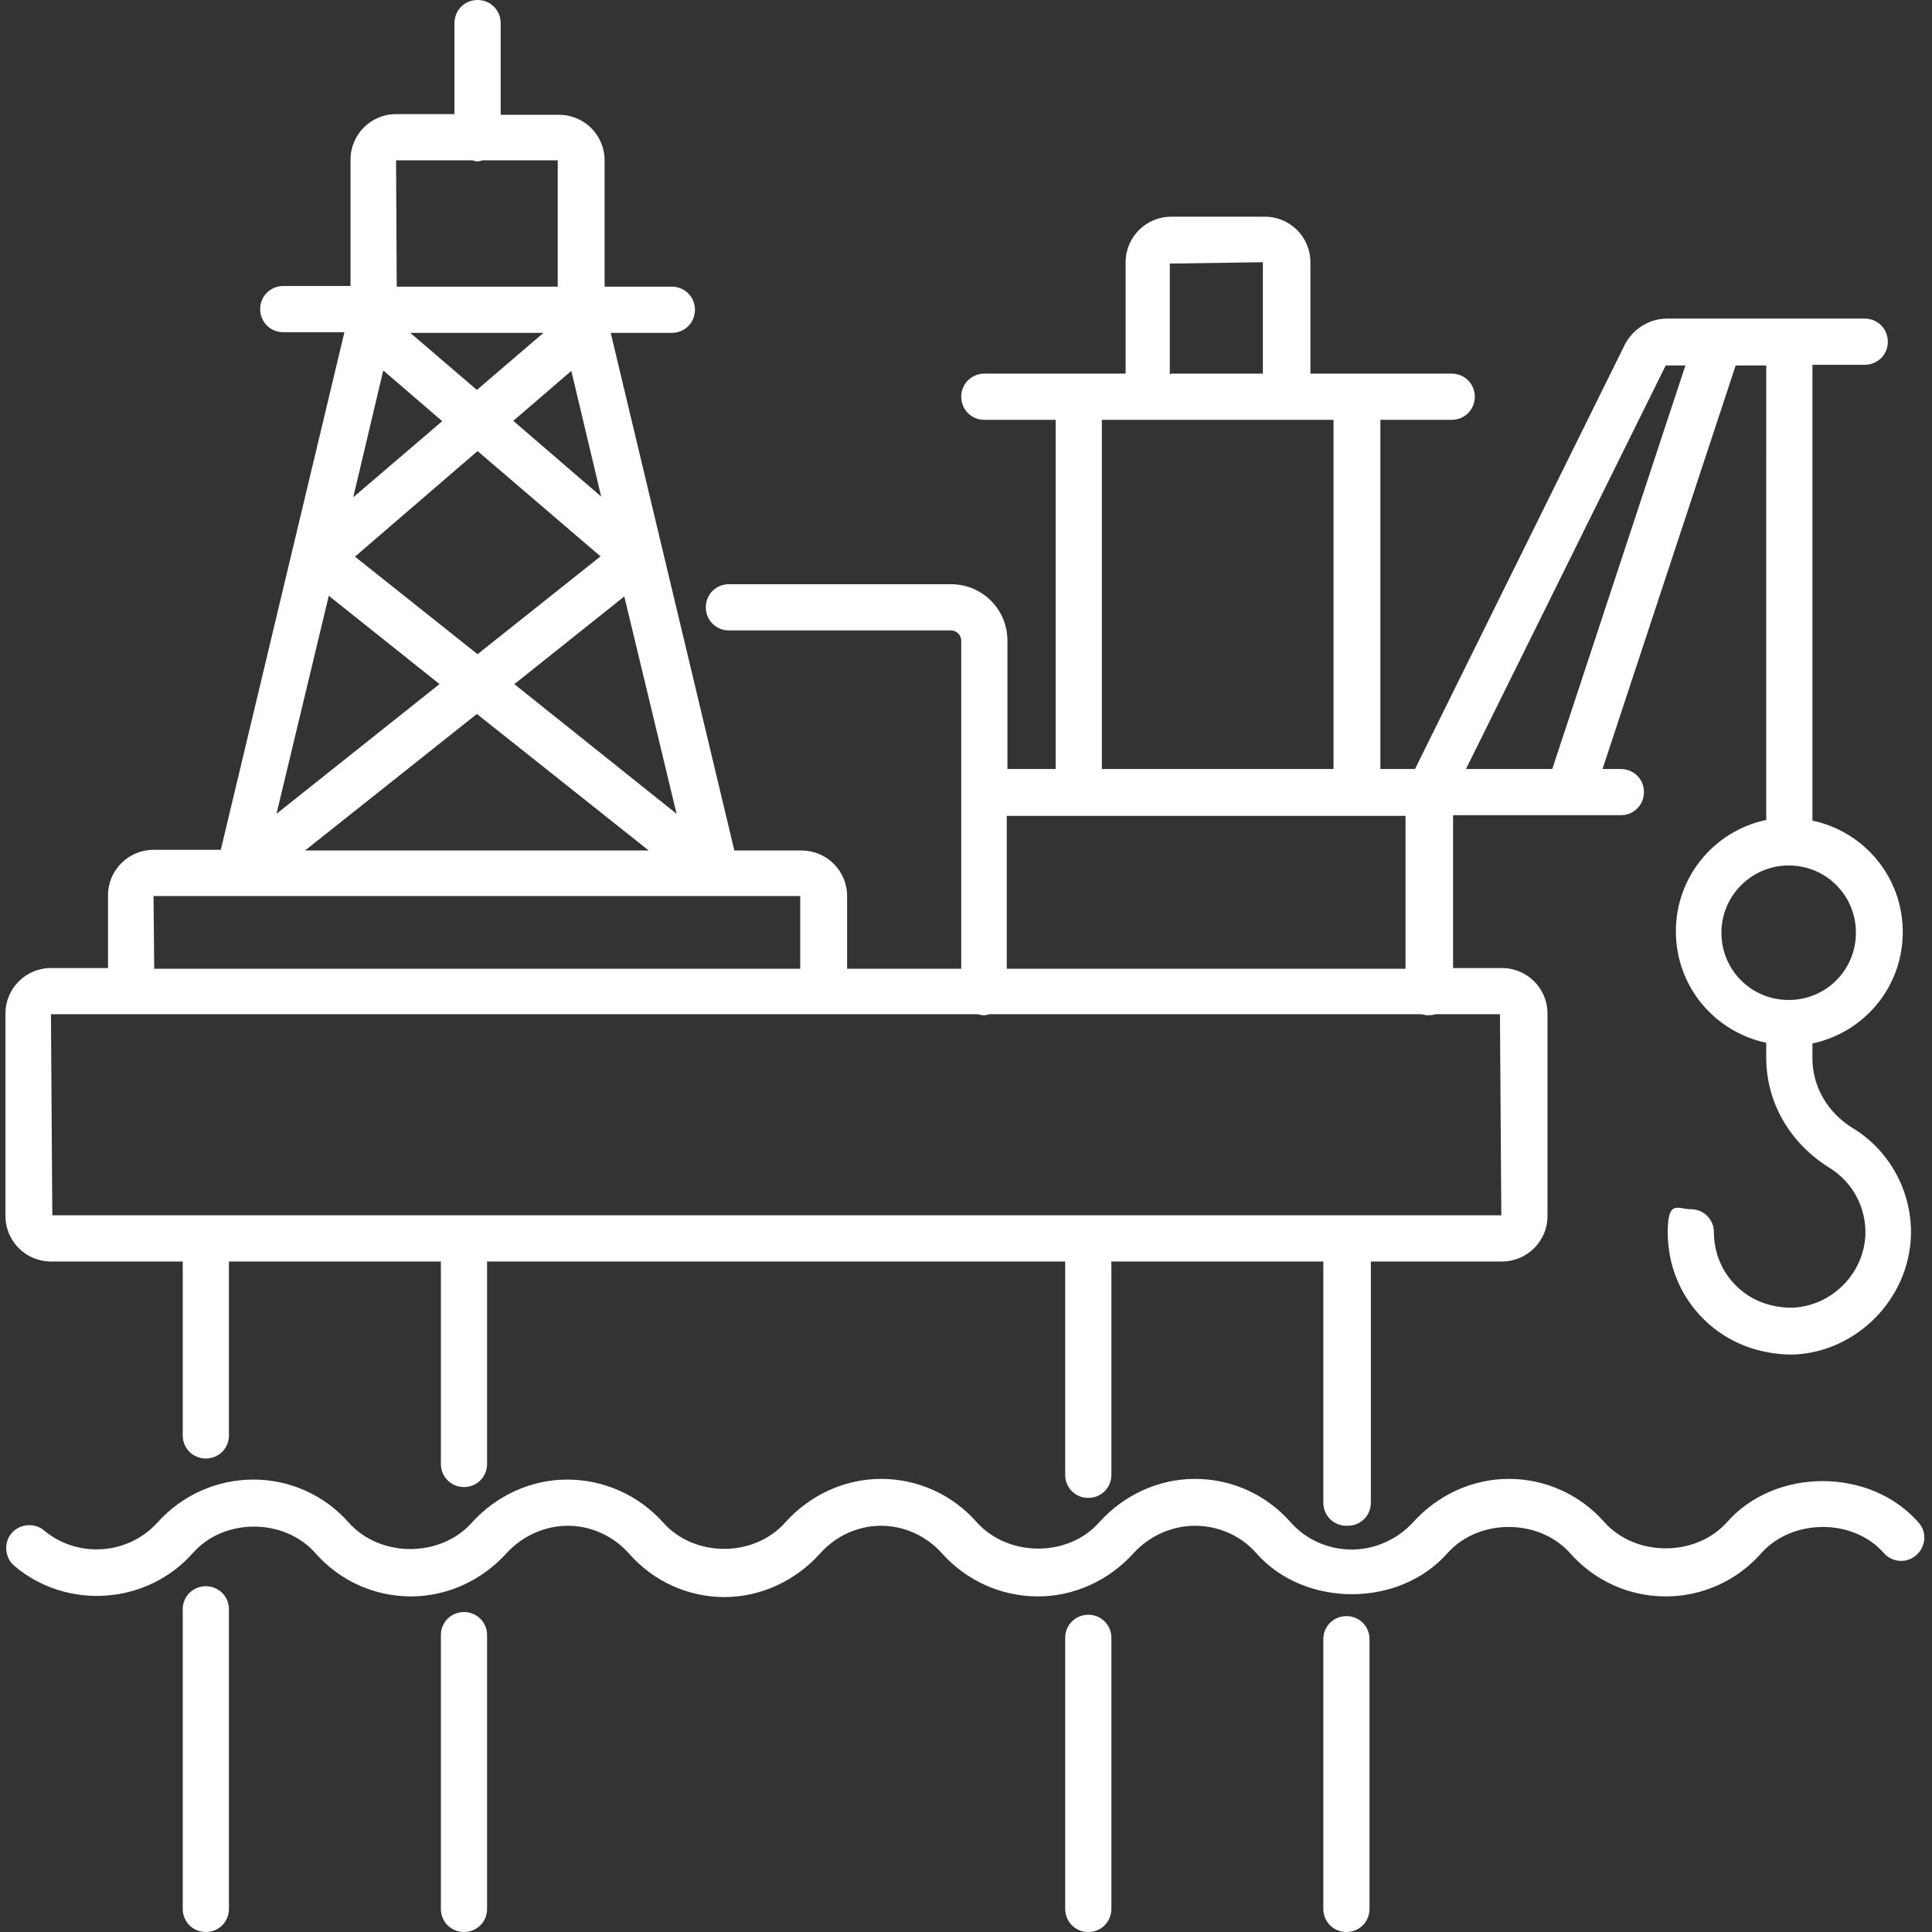
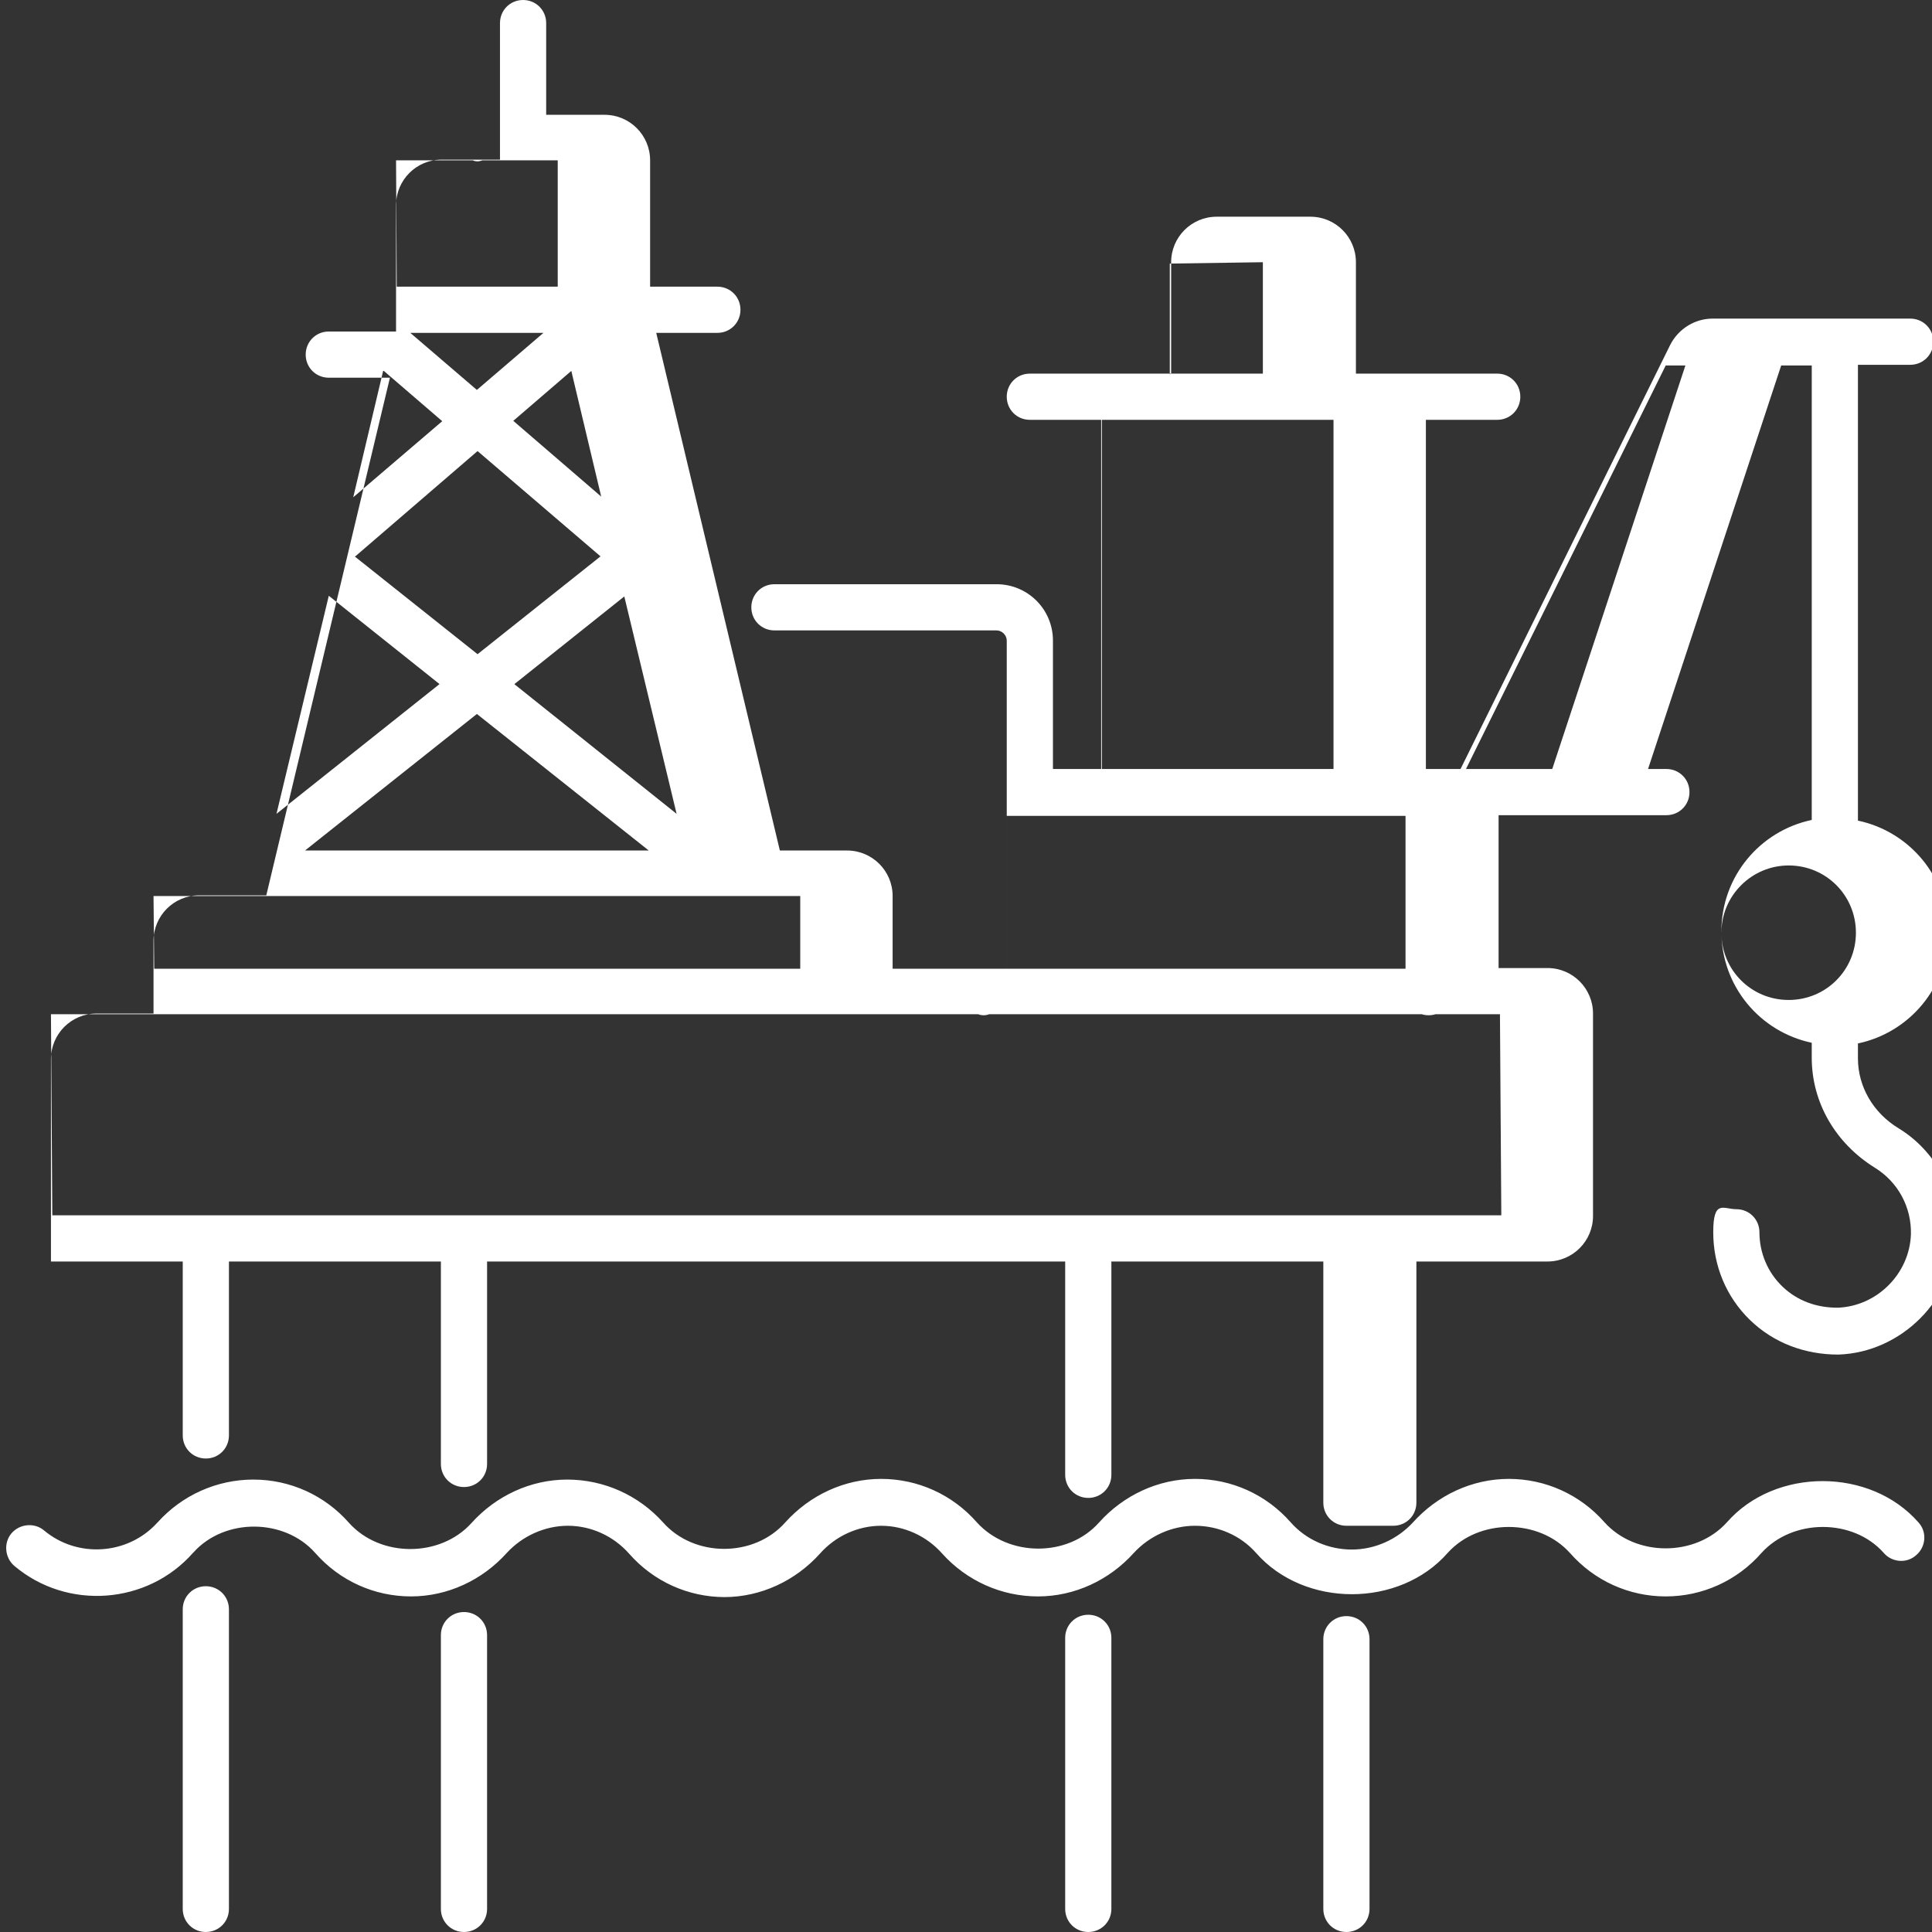
<svg xmlns="http://www.w3.org/2000/svg" id="Ebene_1" version="1.1" viewBox="0 0 284.4 284.4">
  <rect x="0" y="0" width="284.4" height="284.4" fill="#333333" stroke="none" />
  <defs>
    <style>
      .st0 {
        fill: #fff;
      }
    </style>
  </defs>
-   <path class="st0" d="M198.2,284.4c-1.9,0-3.4-1.5-3.4-3.4v-39.7c0-1.9,1.5-3.4,3.4-3.4s3.4,1.5,3.4,3.4v39.7c0,1.9-1.5,3.4-3.4,3.4ZM160.2,284.4c-1.9,0-3.4-1.5-3.4-3.4v-39.9c0-1.9,1.5-3.4,3.4-3.4s3.4,1.5,3.4,3.4v39.9c0,1.9-1.5,3.4-3.4,3.4ZM68.3,284.4c-1.9,0-3.4-1.5-3.4-3.4v-40.3c0-1.9,1.5-3.4,3.4-3.4s3.4,1.5,3.4,3.4v40.3c0,1.9-1.5,3.4-3.4,3.4ZM30.3,284.4c-1.9,0-3.4-1.5-3.4-3.4v-44.1c0-1.9,1.5-3.4,3.4-3.4s3.4,1.5,3.4,3.4v44.1c0,1.9-1.5,3.4-3.4,3.4ZM106.7,235.1h0c-5.4,0-10.5-2.3-14.1-6.4-2.3-2.6-5.6-4.1-9-4.1h0c-3.4,0-6.7,1.5-9,4-3.6,4-8.7,6.4-14.1,6.4h0c-5.4,0-10.5-2.3-14.1-6.4-4.5-5.1-13.3-5.2-17.9-.1,0,0,0,0-.1.1-6.7,7.6-18.5,8.5-26.3,1.9-1.4-1.2-1.6-3.4-.4-4.8,1.2-1.4,3.4-1.6,4.8-.4,4.9,4.1,12.3,3.6,16.6-1.1,0,0,0,0,.1-.1,3.6-4,8.7-6.3,14.1-6.3h0c5.4,0,10.5,2.3,14.1,6.4,4.6,5.1,13.4,5.1,18,0,3.6-4,8.7-6.4,14.1-6.4h0c5.4,0,10.5,2.3,14.1,6.3,4.6,5.2,13.4,5.2,18,0,3.6-4,8.7-6.4,14.1-6.4h0c5.4,0,10.5,2.3,14.1,6.4,4.6,5.1,13.4,5.2,18,0,3.6-4,8.7-6.4,14.1-6.4h0c5.4,0,10.5,2.3,14.1,6.4,2.3,2.6,5.6,4,9,4h0c3.4,0,6.7-1.5,9-4,3.6-4,8.7-6.4,14.1-6.4h0c5.4,0,10.5,2.3,14.1,6.4,4.6,5.1,13.4,5.1,18,0,7.1-8.1,21.1-8.1,28.2,0,1.3,1.4,1.1,3.6-.3,4.8-1.4,1.3-3.6,1.1-4.8-.3-4.5-5.1-13.4-5.1-18,0-3.6,4.1-8.7,6.4-14.1,6.4-5.4,0-10.5-2.3-14.1-6.4-4.6-5.1-13.4-5.1-18,0-7.1,8.1-21.1,8.1-28.2,0-2.3-2.6-5.6-4-9-4h0c-3.4,0-6.7,1.5-9,4-3.6,4-8.7,6.4-14.1,6.4h0c-5.4,0-10.5-2.3-14.1-6.3-2.3-2.6-5.6-4.1-9-4.1h0c-3.4,0-6.7,1.5-9,4.1-3.6,4-8.7,6.4-14.1,6.4ZM198.2,224.6c-1.9,0-3.4-1.5-3.4-3.4v-35.5h-31.2v31.4c0,1.9-1.5,3.4-3.4,3.4s-3.4-1.5-3.4-3.4v-31.4h-85.1v29.8c0,1.9-1.5,3.4-3.4,3.4s-3.4-1.5-3.4-3.4v-29.8h-31.2v25.6c0,1.9-1.5,3.4-3.4,3.4s-3.4-1.5-3.4-3.4v-25.6H7.5c-3.7,0-6.7-3-6.7-6.7v-29.8c0-3.7,3-6.7,6.7-6.7h8.4v-10.7c0-3.7,3-6.7,6.7-6.7h9.9l18.2-76.2h-9c-1.9,0-3.4-1.5-3.4-3.4s1.5-3.4,3.4-3.4h9.9v-18.6c0-3.7,3-6.7,6.7-6.7h8.6V3.4c0-1.9,1.5-3.4,3.4-3.4s3.4,1.5,3.4,3.4v13.5h8.6c3.7,0,6.7,3,6.7,6.7v18.6h9.9c1.9,0,3.4,1.5,3.4,3.4s-1.5,3.4-3.4,3.4h-9l18.2,76.2h9.9c3.7,0,6.7,3,6.7,6.7v10.7h16.8v-48.3c0-.8-.7-1.5-1.5-1.5h-32.7c-1.9,0-3.4-1.5-3.4-3.4s1.5-3.4,3.4-3.4h32.7c4.6,0,8.3,3.7,8.3,8.3v18.9h7.1v-51.4h-10.5c-1.9,0-3.4-1.5-3.4-3.4s1.5-3.4,3.4-3.4h20.8v-16.4c0-3.7,3-6.7,6.7-6.7h13.8c3.7,0,6.7,3,6.7,6.7v16.4h20.8c1.9,0,3.4,1.5,3.4,3.4s-1.5,3.4-3.4,3.4h-10.5v51.4h5.1l30.9-62.5c1.2-2.3,3.6-3.8,6.2-3.8h29.1c1.9,0,3.4,1.5,3.4,3.4s-1.5,3.4-3.4,3.4h-7.7v67.1c7.6,1.6,13.3,8.3,13.3,16.4s-5.7,14.8-13.3,16.4v2.2c0,4.1,2.2,8,6,10.3,5.4,3.3,8.7,9.4,8.5,15.8-.3,9.4-8.1,17.2-17.4,17.5-4.9,0-9.5-1.7-13-5.1-3.5-3.4-5.4-8-5.4-12.9s1.5-3.4,3.4-3.4,3.4,1.5,3.4,3.4c0,3,1.2,5.9,3.4,8,2.2,2.1,5,3.1,8.1,3.1,5.8-.2,10.6-5,10.8-10.8.1-4-1.9-7.7-5.3-9.8-5.8-3.6-9.3-9.6-9.3-16.2v-2.2c-7.6-1.6-13.3-8.3-13.3-16.4s5.7-14.8,13.3-16.4V53.8h-4.5l-19.6,59.4h2.7c1.9,0,3.4,1.5,3.4,3.4s-1.5,3.4-3.4,3.4h-24.7v22.5h7.2c3.7,0,6.7,3,6.7,6.7v29.8c0,3.7-3,6.7-6.7,6.7h-19.3v35.5c0,1.9-1.5,3.4-3.4,3.4ZM7.7,179.1h0,0ZM7.7,178.9h213.3l-.2-29.6h-9.5c-.6.2-1.4.2-2,0h-63.7c-.5.2-1.1.2-1.6,0h-22.1c-.2,0-.5,0-.7,0H19.3c0,0-.2,0-.2,0H7.5s.2,29.5.2,29.5ZM263.3,127.4c-5.4,0-9.9,4.4-9.9,9.9s4.4,9.9,9.9,9.9,9.9-4.4,9.9-9.9-4.4-9.9-9.9-9.9ZM148.2,142.6h58.7v-22.5h-58.7v22.5ZM22.7,142.6h95.1v-10.7h-11.5c-.1,0-.2,0-.3,0-.2,0-.4,0-.6,0H35.2c0,0-.1,0-.2,0h0c0,0-.1,0-.2,0h-12.2s.1,10.6.1,10.6ZM44.9,125.2h50.6l-25.3-20.1-25.3,20.1ZM48.4,87.7l-7.7,32.1,24-19.1-16.3-13ZM75.7,100.7l23.9,19.1-7.7-32-16.3,13ZM215.8,113.2h12.7l19.6-59.4h-2.9l-29.4,59.4ZM162.2,113.2h34.1v-51.4h-34.1v51.4ZM52.2,81.9l18.1,14.4,18.1-14.4-18.1-15.5-18,15.5ZM56.4,54.6l-4.4,18.6,13.1-11.2-8.6-7.4ZM75.5,61.9l13,11.2-4.4-18.5-8.6,7.4ZM60.4,49l9.8,8.4,9.8-8.4h-19.6ZM172.4,55h13.5v-16.4l-13.7.2v16.3ZM58.4,42.2h23.7v-18.6h-11.1c-.5.2-1,.2-1.4,0h-11.3c0,0,.1,18.5.1,18.5Z" />
+   <path class="st0" d="M198.2,284.4c-1.9,0-3.4-1.5-3.4-3.4v-39.7c0-1.9,1.5-3.4,3.4-3.4s3.4,1.5,3.4,3.4v39.7c0,1.9-1.5,3.4-3.4,3.4ZM160.2,284.4c-1.9,0-3.4-1.5-3.4-3.4v-39.9c0-1.9,1.5-3.4,3.4-3.4s3.4,1.5,3.4,3.4v39.9c0,1.9-1.5,3.4-3.4,3.4ZM68.3,284.4c-1.9,0-3.4-1.5-3.4-3.4v-40.3c0-1.9,1.5-3.4,3.4-3.4s3.4,1.5,3.4,3.4v40.3c0,1.9-1.5,3.4-3.4,3.4ZM30.3,284.4c-1.9,0-3.4-1.5-3.4-3.4v-44.1c0-1.9,1.5-3.4,3.4-3.4s3.4,1.5,3.4,3.4v44.1c0,1.9-1.5,3.4-3.4,3.4ZM106.7,235.1h0c-5.4,0-10.5-2.3-14.1-6.4-2.3-2.6-5.6-4.1-9-4.1h0c-3.4,0-6.7,1.5-9,4-3.6,4-8.7,6.4-14.1,6.4h0c-5.4,0-10.5-2.3-14.1-6.4-4.5-5.1-13.3-5.2-17.9-.1,0,0,0,0-.1.1-6.7,7.6-18.5,8.5-26.3,1.9-1.4-1.2-1.6-3.4-.4-4.8,1.2-1.4,3.4-1.6,4.8-.4,4.9,4.1,12.3,3.6,16.6-1.1,0,0,0,0,.1-.1,3.6-4,8.7-6.3,14.1-6.3h0c5.4,0,10.5,2.3,14.1,6.4,4.6,5.1,13.4,5.1,18,0,3.6-4,8.7-6.4,14.1-6.4h0c5.4,0,10.5,2.3,14.1,6.3,4.6,5.2,13.4,5.2,18,0,3.6-4,8.7-6.4,14.1-6.4h0c5.4,0,10.5,2.3,14.1,6.4,4.6,5.1,13.4,5.2,18,0,3.6-4,8.7-6.4,14.1-6.4h0c5.4,0,10.5,2.3,14.1,6.4,2.3,2.6,5.6,4,9,4h0c3.4,0,6.7-1.5,9-4,3.6-4,8.7-6.4,14.1-6.4h0c5.4,0,10.5,2.3,14.1,6.4,4.6,5.1,13.4,5.1,18,0,7.1-8.1,21.1-8.1,28.2,0,1.3,1.4,1.1,3.6-.3,4.8-1.4,1.3-3.6,1.1-4.8-.3-4.5-5.1-13.4-5.1-18,0-3.6,4.1-8.7,6.4-14.1,6.4-5.4,0-10.5-2.3-14.1-6.4-4.6-5.1-13.4-5.1-18,0-7.1,8.1-21.1,8.1-28.2,0-2.3-2.6-5.6-4-9-4h0c-3.4,0-6.7,1.5-9,4-3.6,4-8.7,6.4-14.1,6.4h0c-5.4,0-10.5-2.3-14.1-6.3-2.3-2.6-5.6-4.1-9-4.1h0c-3.4,0-6.7,1.5-9,4.1-3.6,4-8.7,6.4-14.1,6.4ZM198.2,224.6c-1.9,0-3.4-1.5-3.4-3.4v-35.5h-31.2v31.4c0,1.9-1.5,3.4-3.4,3.4s-3.4-1.5-3.4-3.4v-31.4h-85.1v29.8c0,1.9-1.5,3.4-3.4,3.4s-3.4-1.5-3.4-3.4v-29.8h-31.2v25.6c0,1.9-1.5,3.4-3.4,3.4s-3.4-1.5-3.4-3.4v-25.6H7.5v-29.8c0-3.7,3-6.7,6.7-6.7h8.4v-10.7c0-3.7,3-6.7,6.7-6.7h9.9l18.2-76.2h-9c-1.9,0-3.4-1.5-3.4-3.4s1.5-3.4,3.4-3.4h9.9v-18.6c0-3.7,3-6.7,6.7-6.7h8.6V3.4c0-1.9,1.5-3.4,3.4-3.4s3.4,1.5,3.4,3.4v13.5h8.6c3.7,0,6.7,3,6.7,6.7v18.6h9.9c1.9,0,3.4,1.5,3.4,3.4s-1.5,3.4-3.4,3.4h-9l18.2,76.2h9.9c3.7,0,6.7,3,6.7,6.7v10.7h16.8v-48.3c0-.8-.7-1.5-1.5-1.5h-32.7c-1.9,0-3.4-1.5-3.4-3.4s1.5-3.4,3.4-3.4h32.7c4.6,0,8.3,3.7,8.3,8.3v18.9h7.1v-51.4h-10.5c-1.9,0-3.4-1.5-3.4-3.4s1.5-3.4,3.4-3.4h20.8v-16.4c0-3.7,3-6.7,6.7-6.7h13.8c3.7,0,6.7,3,6.7,6.7v16.4h20.8c1.9,0,3.4,1.5,3.4,3.4s-1.5,3.4-3.4,3.4h-10.5v51.4h5.1l30.9-62.5c1.2-2.3,3.6-3.8,6.2-3.8h29.1c1.9,0,3.4,1.5,3.4,3.4s-1.5,3.4-3.4,3.4h-7.7v67.1c7.6,1.6,13.3,8.3,13.3,16.4s-5.7,14.8-13.3,16.4v2.2c0,4.1,2.2,8,6,10.3,5.4,3.3,8.7,9.4,8.5,15.8-.3,9.4-8.1,17.2-17.4,17.5-4.9,0-9.5-1.7-13-5.1-3.5-3.4-5.4-8-5.4-12.9s1.5-3.4,3.4-3.4,3.4,1.5,3.4,3.4c0,3,1.2,5.9,3.4,8,2.2,2.1,5,3.1,8.1,3.1,5.8-.2,10.6-5,10.8-10.8.1-4-1.9-7.7-5.3-9.8-5.8-3.6-9.3-9.6-9.3-16.2v-2.2c-7.6-1.6-13.3-8.3-13.3-16.4s5.7-14.8,13.3-16.4V53.8h-4.5l-19.6,59.4h2.7c1.9,0,3.4,1.5,3.4,3.4s-1.5,3.4-3.4,3.4h-24.7v22.5h7.2c3.7,0,6.7,3,6.7,6.7v29.8c0,3.7-3,6.7-6.7,6.7h-19.3v35.5c0,1.9-1.5,3.4-3.4,3.4ZM7.7,179.1h0,0ZM7.7,178.9h213.3l-.2-29.6h-9.5c-.6.2-1.4.2-2,0h-63.7c-.5.2-1.1.2-1.6,0h-22.1c-.2,0-.5,0-.7,0H19.3c0,0-.2,0-.2,0H7.5s.2,29.5.2,29.5ZM263.3,127.4c-5.4,0-9.9,4.4-9.9,9.9s4.4,9.9,9.9,9.9,9.9-4.4,9.9-9.9-4.4-9.9-9.9-9.9ZM148.2,142.6h58.7v-22.5h-58.7v22.5ZM22.7,142.6h95.1v-10.7h-11.5c-.1,0-.2,0-.3,0-.2,0-.4,0-.6,0H35.2c0,0-.1,0-.2,0h0c0,0-.1,0-.2,0h-12.2s.1,10.6.1,10.6ZM44.9,125.2h50.6l-25.3-20.1-25.3,20.1ZM48.4,87.7l-7.7,32.1,24-19.1-16.3-13ZM75.7,100.7l23.9,19.1-7.7-32-16.3,13ZM215.8,113.2h12.7l19.6-59.4h-2.9l-29.4,59.4ZM162.2,113.2h34.1v-51.4h-34.1v51.4ZM52.2,81.9l18.1,14.4,18.1-14.4-18.1-15.5-18,15.5ZM56.4,54.6l-4.4,18.6,13.1-11.2-8.6-7.4ZM75.5,61.9l13,11.2-4.4-18.5-8.6,7.4ZM60.4,49l9.8,8.4,9.8-8.4h-19.6ZM172.4,55h13.5v-16.4l-13.7.2v16.3ZM58.4,42.2h23.7v-18.6h-11.1c-.5.2-1,.2-1.4,0h-11.3c0,0,.1,18.5.1,18.5Z" />
</svg>